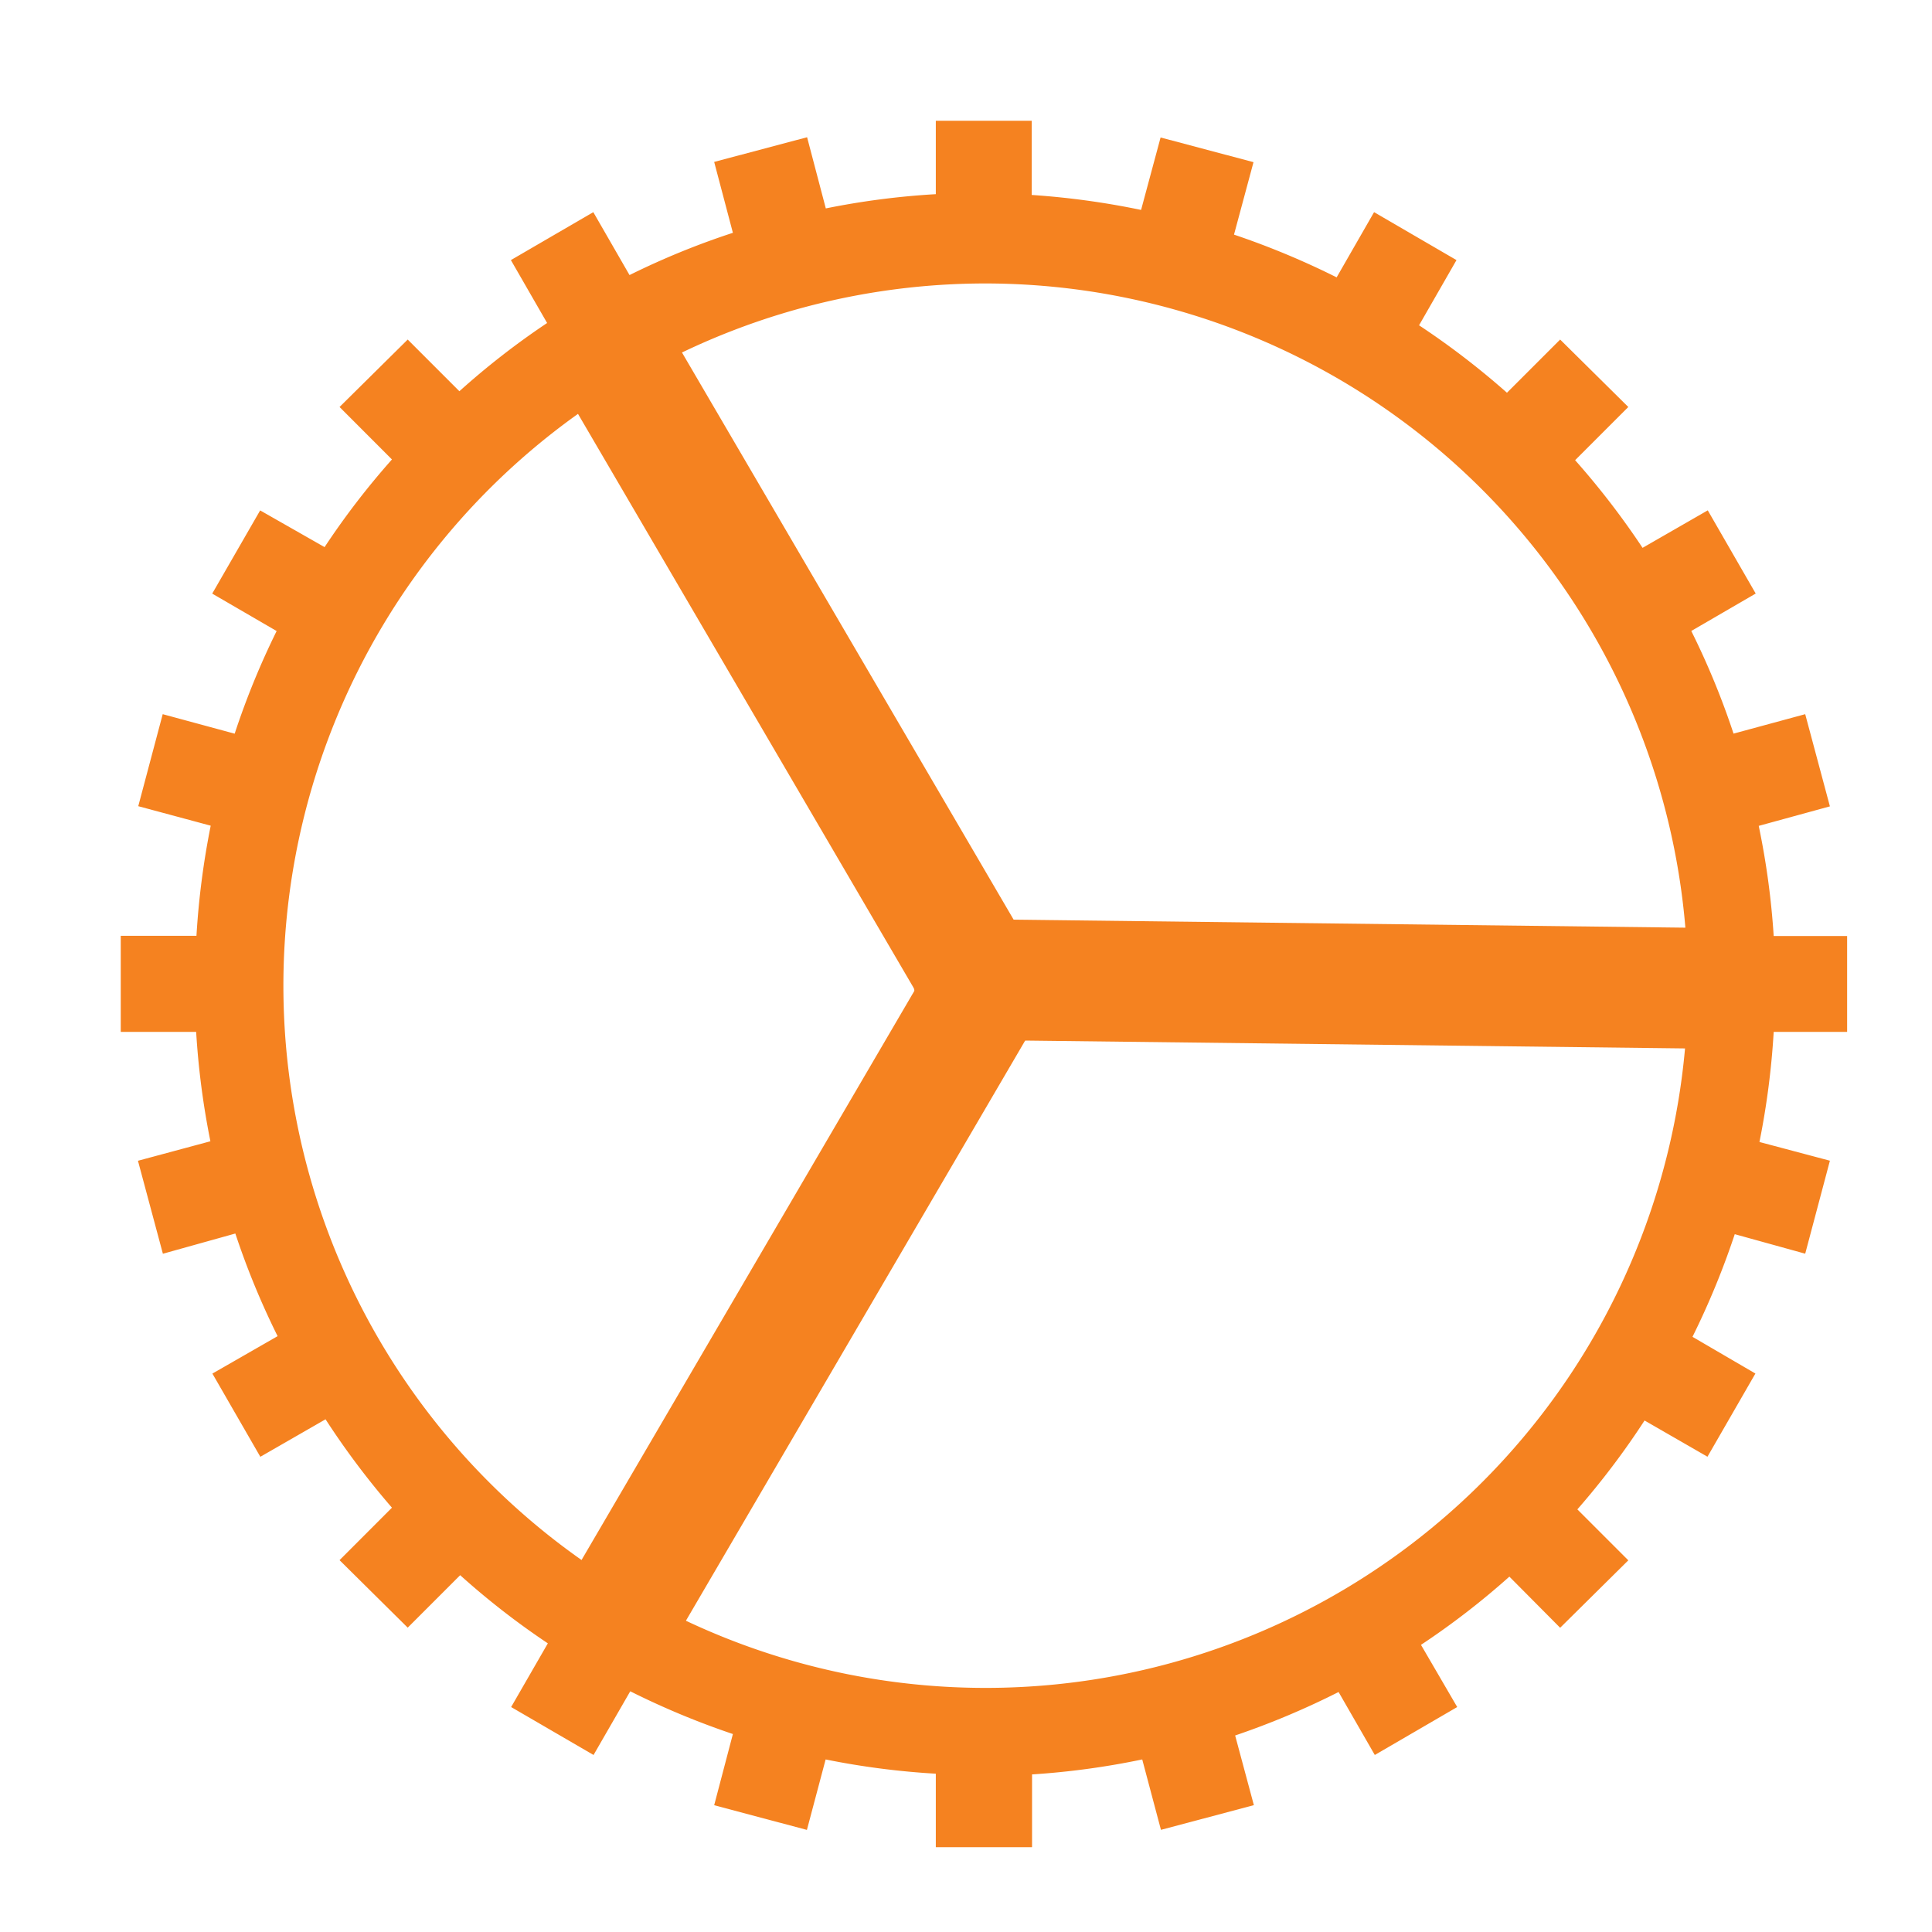
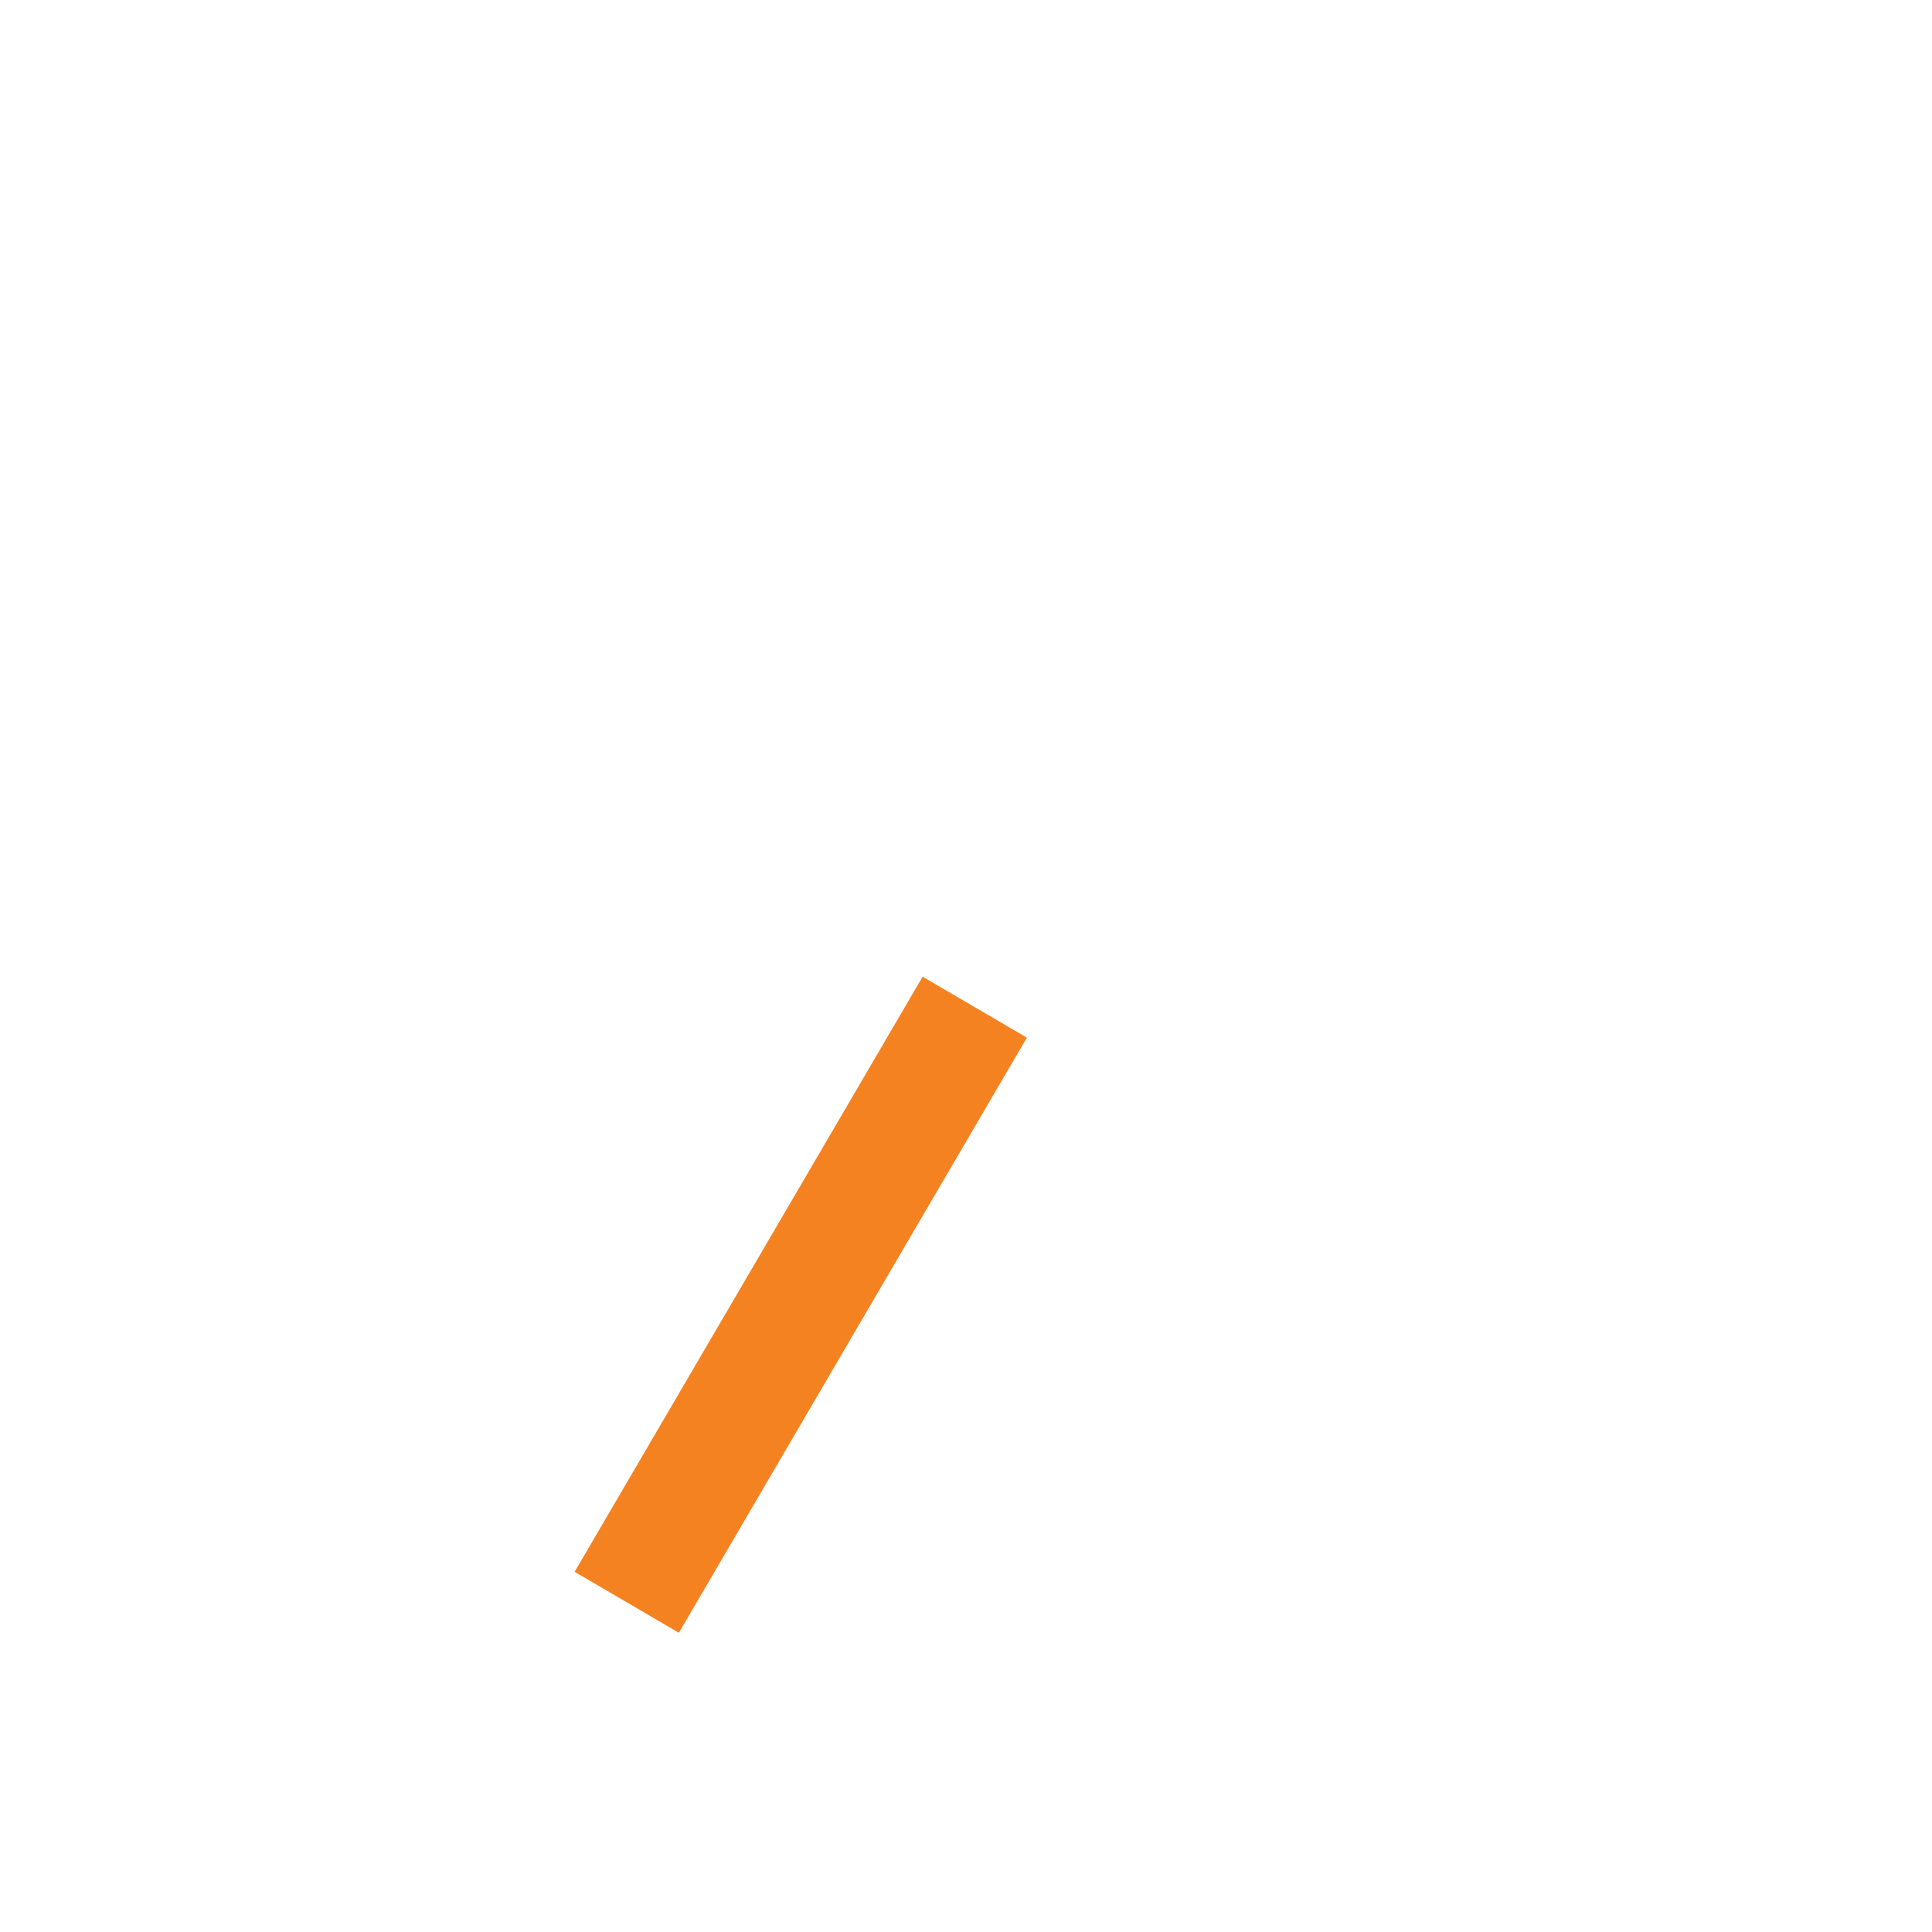
<svg xmlns="http://www.w3.org/2000/svg" width="32" height="32" viewBox="0 0 32 32">
  <g id="ic_adv_6" transform="translate(-1413 19849)">
-     <rect id="Rectangle_17" data-name="Rectangle 17" width="32" height="32" transform="translate(1413 -19849)" fill="rgba(255,255,255,0)" />
    <g id="Group_112" data-name="Group 112" transform="translate(-77 207)">
-       <path id="Path_114" data-name="Path 114" d="M1610.189-19993.969l5.764,9.857" transform="translate(-109.807 -55.774)" fill="none" stroke="#f58220" stroke-width="2" />
      <path id="Path_115" data-name="Path 115" d="M1615.952-19993.969l-5.764,9.857" transform="translate(-109.807 -45.349)" fill="none" stroke="#f58220" stroke-width="2" />
-       <path id="Path_116" data-name="Path 116" d="M5.764,9.857,0,0" transform="translate(1506.562 -20039.77) rotate(-59)" fill="none" stroke="#f58220" stroke-width="2" />
-       <path id="Subtraction_4" data-name="Subtraction 4" d="M15.092,28.595H13.5V27.378a13,13,0,0,1-1.825-.236l-.31,1.167L9.829,27.9l.31-1.179a13.2,13.2,0,0,1-1.7-.708l-.608,1.055-1.365-.794.608-1.055a12.828,12.828,0,0,1-1.452-1.129l-.869.869L3.624,23.841l.868-.869a13.171,13.171,0,0,1-1.1-1.464l-1.08.621-.794-1.378,1.08-.62a12.982,12.982,0,0,1-.7-1.7l-1.2.335L.285,17.226l1.2-.323a13.165,13.165,0,0,1-.236-1.812H0V13.5H1.254a13.272,13.272,0,0,1,.236-1.824l-1.2-.323L.695,9.829l1.192.323a13.01,13.01,0,0,1,.695-1.7l-1.067-.62.794-1.378,1.067.608A12.868,12.868,0,0,1,4.492,5.61l-.868-.869L4.753,3.624l.856.856A12.837,12.837,0,0,1,7.062,3.35l-.6-1.042,1.365-.794.6,1.042a12.884,12.884,0,0,1,1.712-.7L9.829.682,11.368.273l.31,1.179A12.95,12.95,0,0,1,13.5,1.216V0h1.588V1.229a13.253,13.253,0,0,1,1.812.248l.323-1.2,1.539.409-.323,1.2a13.314,13.314,0,0,1,1.7.708l.62-1.08,1.365.794-.62,1.08A13.152,13.152,0,0,1,22.96,4.505l.881-.881L24.97,4.741l-.881.881a13.166,13.166,0,0,1,1.117,1.452l1.08-.621.794,1.378-1.067.62a12.9,12.9,0,0,1,.7,1.7L27.9,9.829l.409,1.527-1.179.323a13,13,0,0,1,.248,1.824h1.216v1.588H27.378a13.158,13.158,0,0,1-.236,1.824l1.167.31L27.9,18.765l-1.167-.323a13.2,13.2,0,0,1-.7,1.7l1.042.608-.794,1.378-1.042-.6A13.02,13.02,0,0,1,24.126,23l.844.844-1.129,1.117L23,24.114a12.9,12.9,0,0,1-1.464,1.13l.6,1.03-1.365.794-.6-1.043a13.22,13.22,0,0,1-1.713.72l.31,1.154-1.539.409-.31-1.166a12.994,12.994,0,0,1-1.825.248v1.2Zm-.766-25.9A11.631,11.631,0,1,0,25.956,14.326,11.644,11.644,0,0,0,14.326,2.695Z" transform="translate(1492 -20054)" fill="#f58220" />
-       <circle id="Ellipse_3" data-name="Ellipse 3" cx="1.067" cy="1.067" r="1.067" transform="translate(1505.124 -20040.877)" fill="#f58220" />
    </g>
  </g>
</svg>